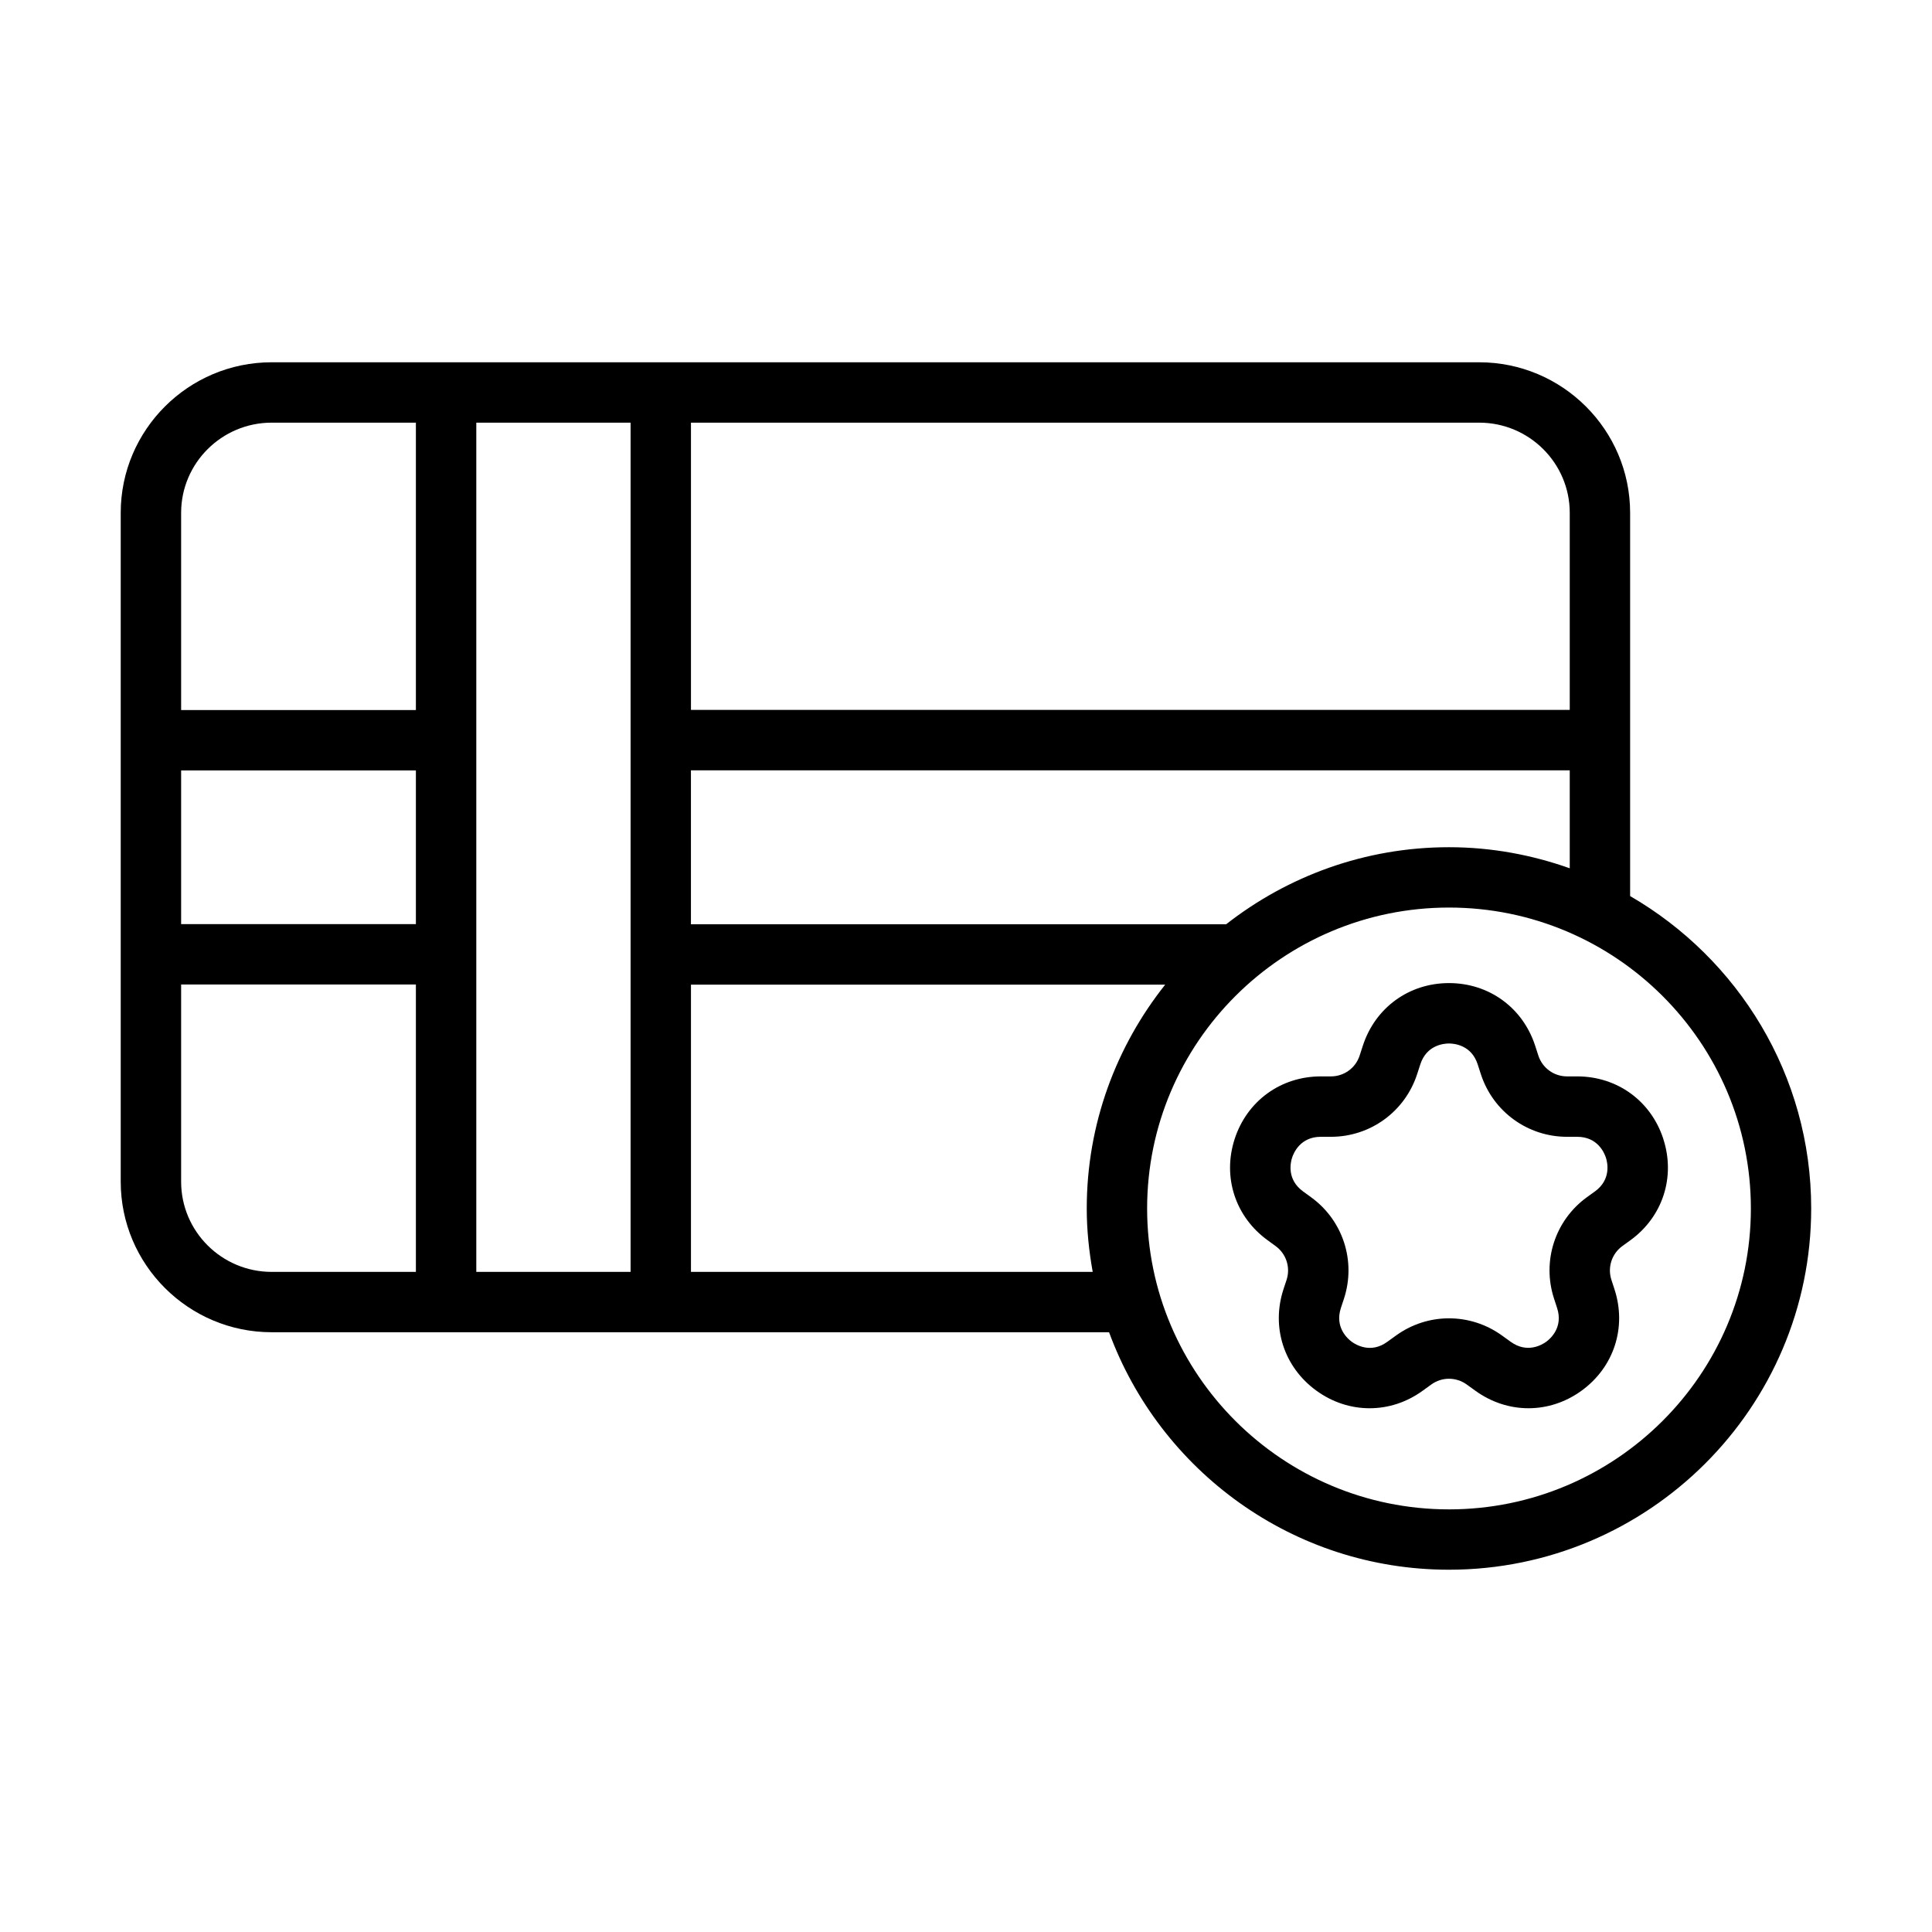
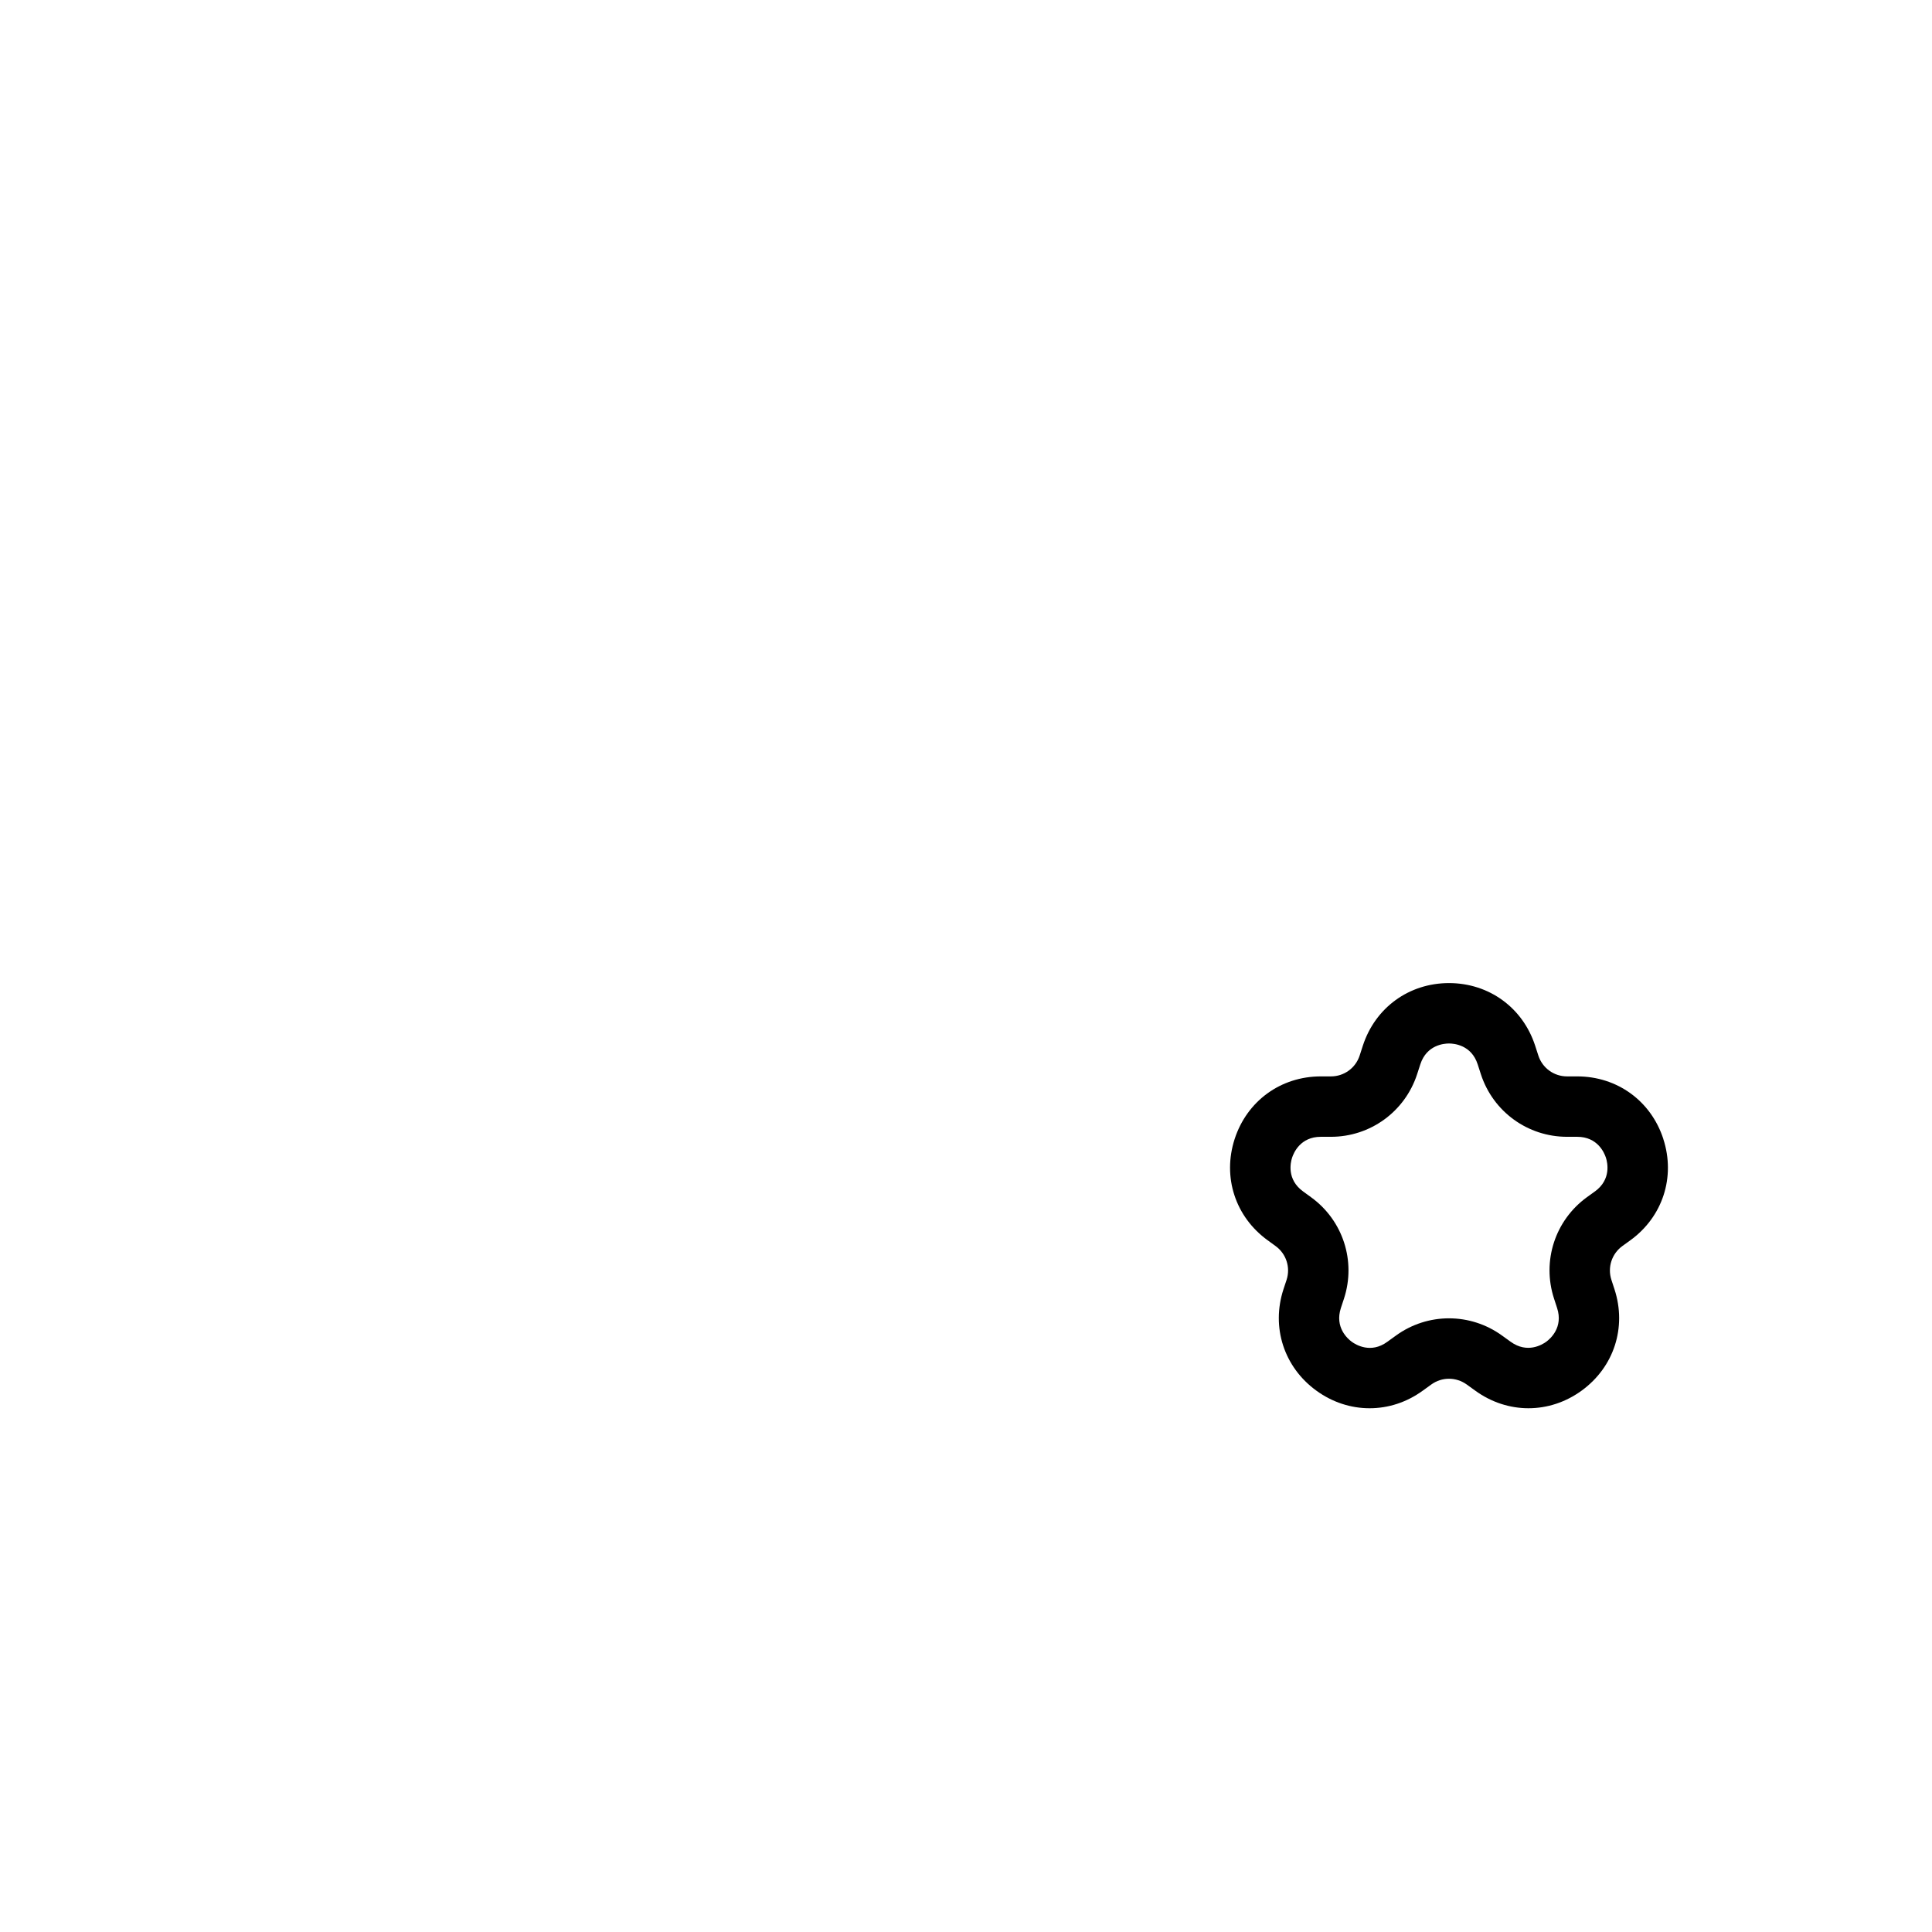
<svg xmlns="http://www.w3.org/2000/svg" width="64" height="64" viewBox="0 0 64 64" fill="none">
  <path d="M55.101 37.732C54.693 36.471 53.573 35.657 52.247 35.657H51.911C51.476 35.657 51.094 35.38 50.96 34.967L50.853 34.637C50.443 33.379 49.324 32.566 48 32.566C46.676 32.566 45.558 33.378 45.147 34.637L45.04 34.967C44.906 35.38 44.523 35.657 44.089 35.657H43.753C42.428 35.657 41.308 36.471 40.899 37.732C40.491 38.992 40.92 40.309 41.993 41.086L42.255 41.277C42.608 41.532 42.754 41.983 42.62 42.396L42.516 42.71C42.106 43.969 42.533 45.285 43.602 46.064C44.138 46.455 44.753 46.65 45.369 46.65C45.985 46.65 46.593 46.457 47.127 46.07L47.414 45.863C47.765 45.609 48.235 45.61 48.588 45.864L48.871 46.068C49.942 46.844 51.326 46.845 52.397 46.064C53.466 45.285 53.893 43.968 53.482 42.709L53.38 42.397C53.245 41.982 53.392 41.532 53.744 41.276L54.006 41.087C55.079 40.31 55.508 38.993 55.1 37.733L55.101 37.732ZM52.833 39.468L52.571 39.657C51.513 40.424 51.074 41.773 51.479 43.017L51.581 43.33C51.79 43.971 51.357 44.348 51.22 44.448C51.081 44.548 50.592 44.844 50.043 44.448L49.76 44.244C48.708 43.481 47.294 43.48 46.242 44.243L45.955 44.45C45.413 44.846 44.919 44.55 44.78 44.449C44.642 44.348 44.21 43.971 44.418 43.331L44.522 43.016C44.926 41.774 44.487 40.424 43.429 39.659L43.167 39.468C42.62 39.072 42.749 38.512 42.802 38.35C42.855 38.187 43.078 37.658 43.753 37.658H44.089C45.392 37.658 46.538 36.826 46.943 35.587L47.05 35.257C47.258 34.616 47.83 34.567 48 34.567C48.17 34.567 48.742 34.616 48.95 35.257L49.057 35.588C49.461 36.826 50.608 37.658 51.911 37.658H52.247C52.922 37.658 53.145 38.187 53.198 38.35C53.251 38.512 53.38 39.072 52.833 39.469V39.468Z" fill="black" />
-   <path d="M54 29.683V16.989C54 14.239 51.757 12.001 49 12.001H21.893C21.893 12.001 21.89 12.001 21.888 12.001H14.777C14.777 12.001 14.774 12.001 14.772 12.001H8.999C6.242 12.001 3.999 14.239 3.999 16.989V39.144C3.999 41.894 6.242 44.132 8.999 44.132H14.769C14.769 44.132 14.774 44.133 14.776 44.133H21.887C21.887 44.133 21.892 44.132 21.894 44.132H36.739C38.423 48.714 42.827 51.999 47.998 51.999C54.615 51.999 59.998 46.63 59.998 40.031C59.998 35.613 57.579 31.755 53.998 29.682L54 29.683ZM13.777 42.133H9C7.346 42.133 6 40.793 6 39.145V32.613H13.777V42.133ZM13.777 30.612H6V25.522H13.777V30.612ZM13.777 23.522H6V16.989C6 15.341 7.346 14.001 9 14.001H13.777V23.522ZM20.889 42.133H15.778V14.001H20.889V42.133ZM22.889 14.001H49C50.654 14.001 52 15.341 52 16.989V23.517H22.889V14V14.001ZM22.889 25.518H52V28.763C50.747 28.319 49.404 28.065 48 28.065C45.215 28.065 42.656 29.024 40.617 30.618H22.888V25.519L22.889 25.518ZM36.197 42.133H22.889V32.617H38.599C36.977 34.658 36 37.232 36 40.033C36 40.751 36.075 41.449 36.197 42.133ZM48 50C42.486 50 38 45.528 38 40.032C38 34.536 42.486 30.064 48 30.064C53.514 30.064 58 34.536 58 40.032C58 45.528 53.514 50 48 50Z" fill="black" />
</svg>